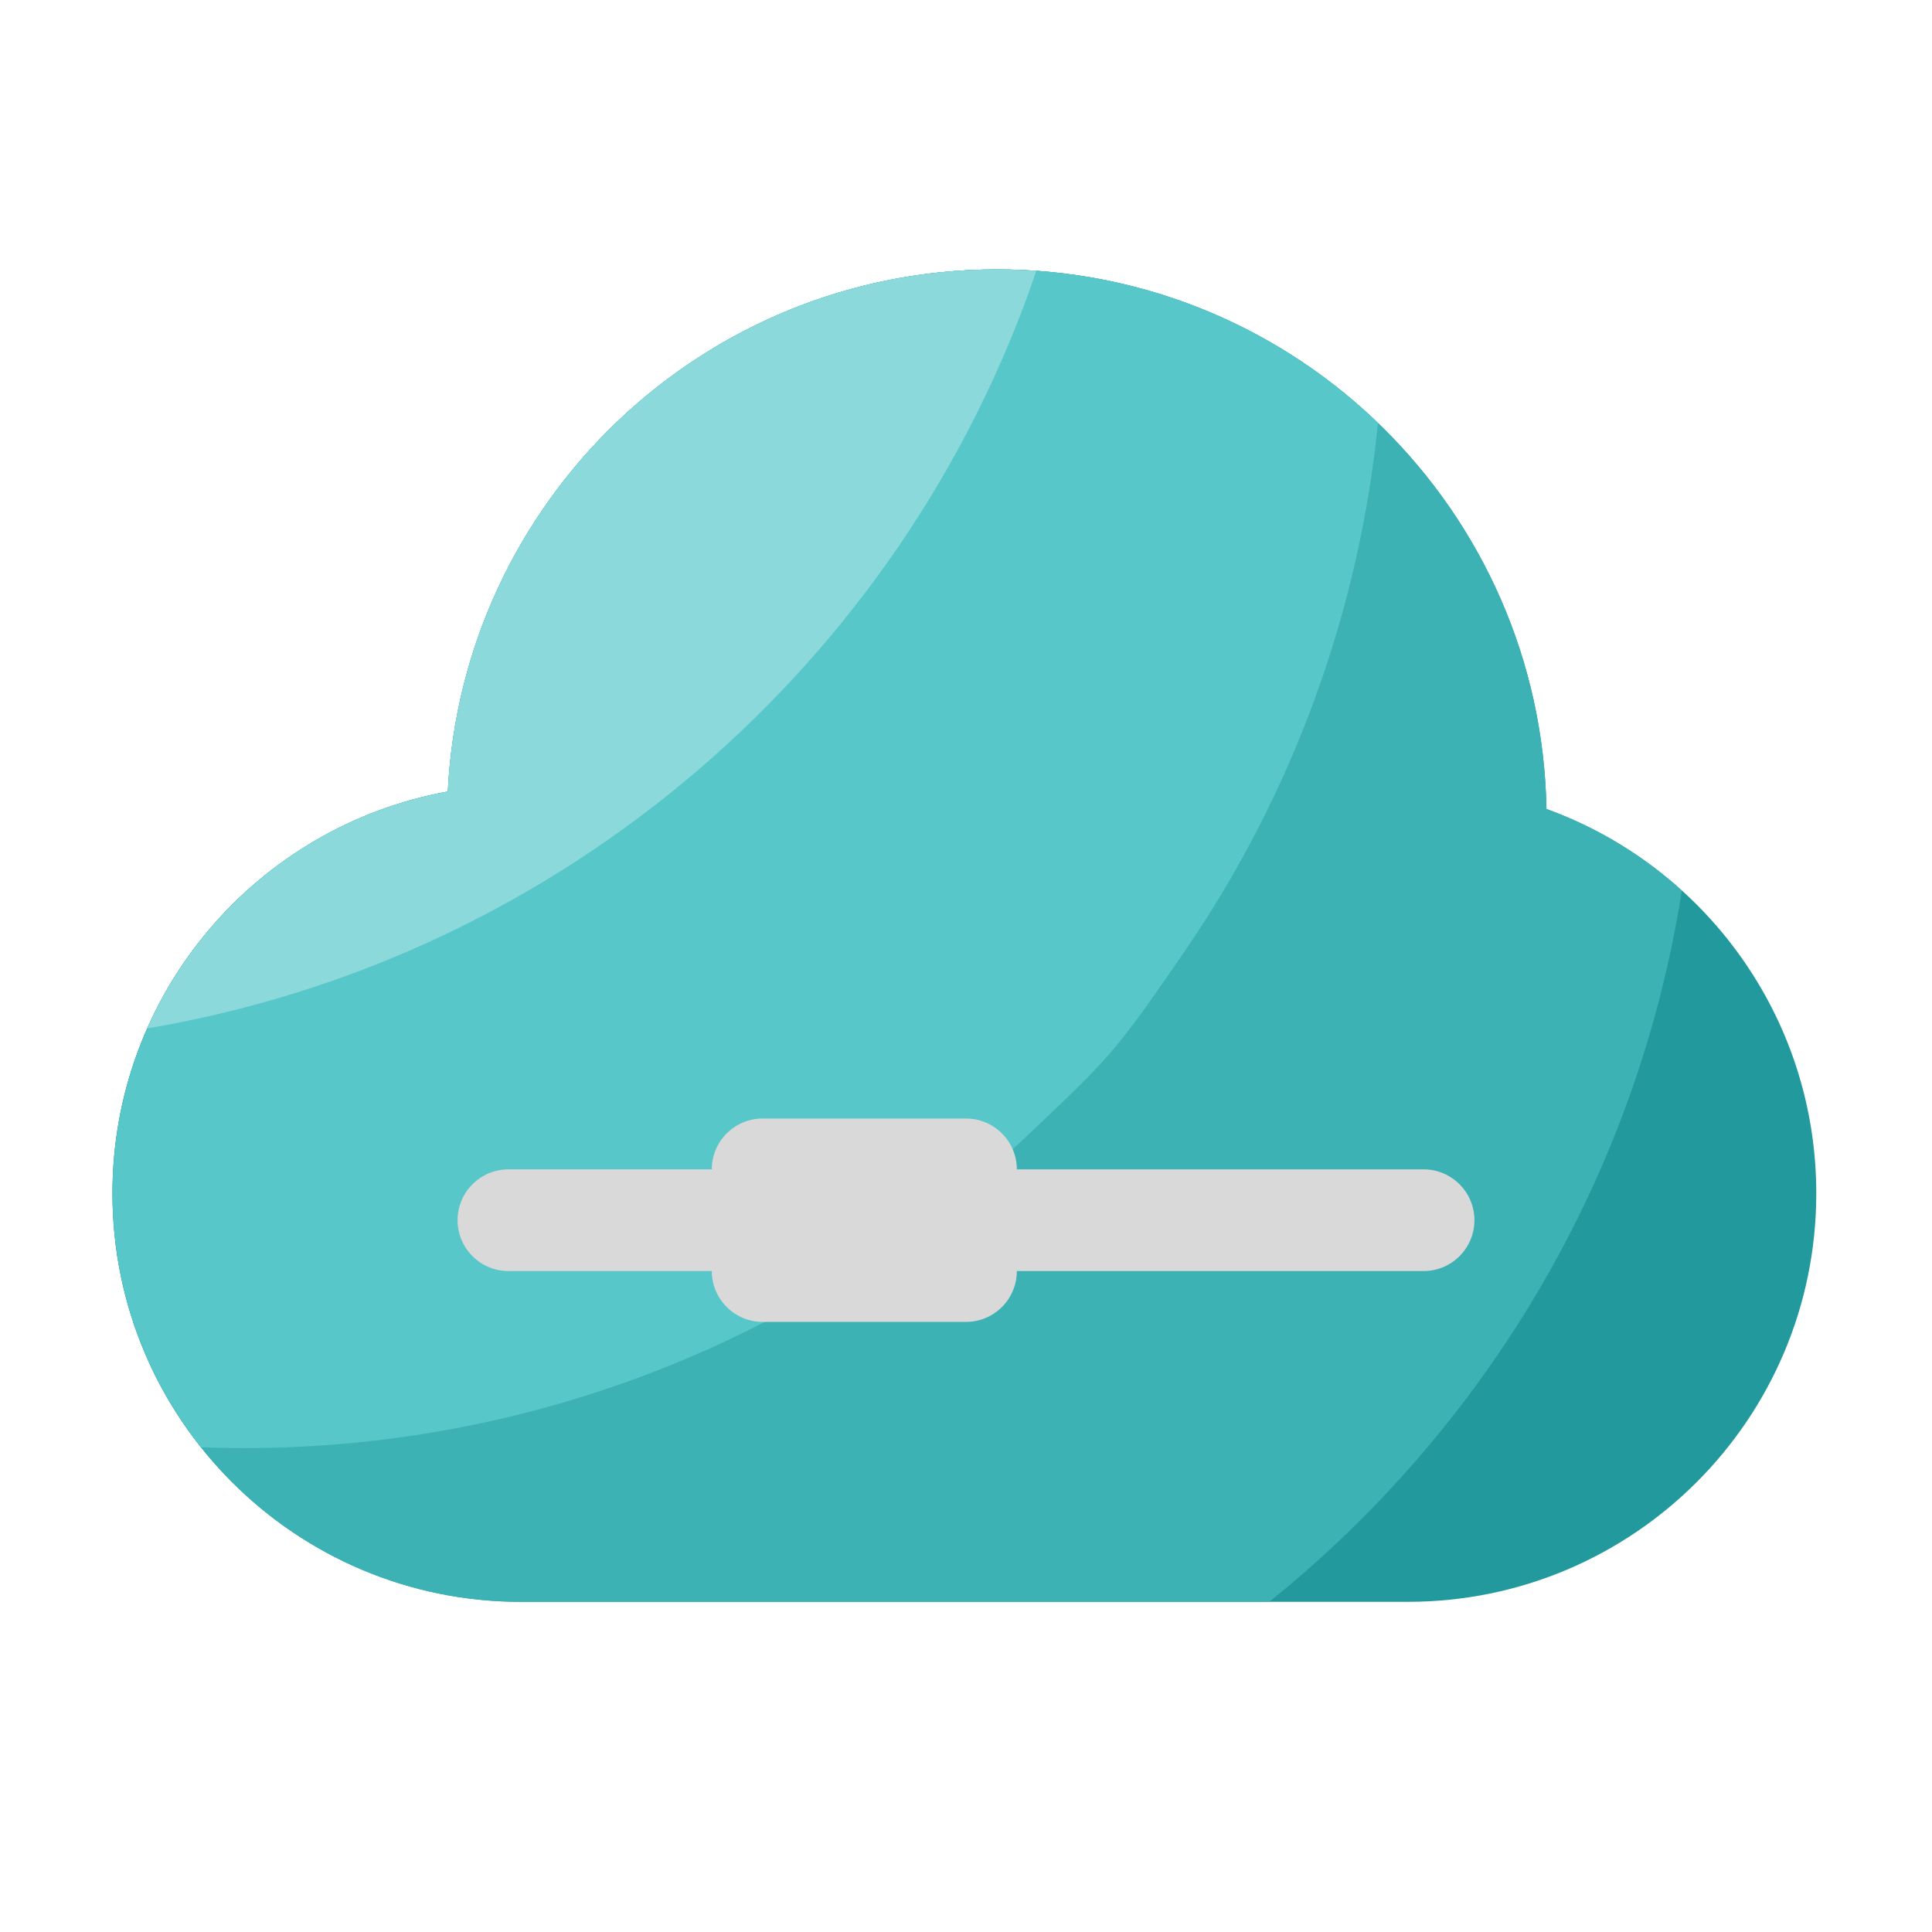
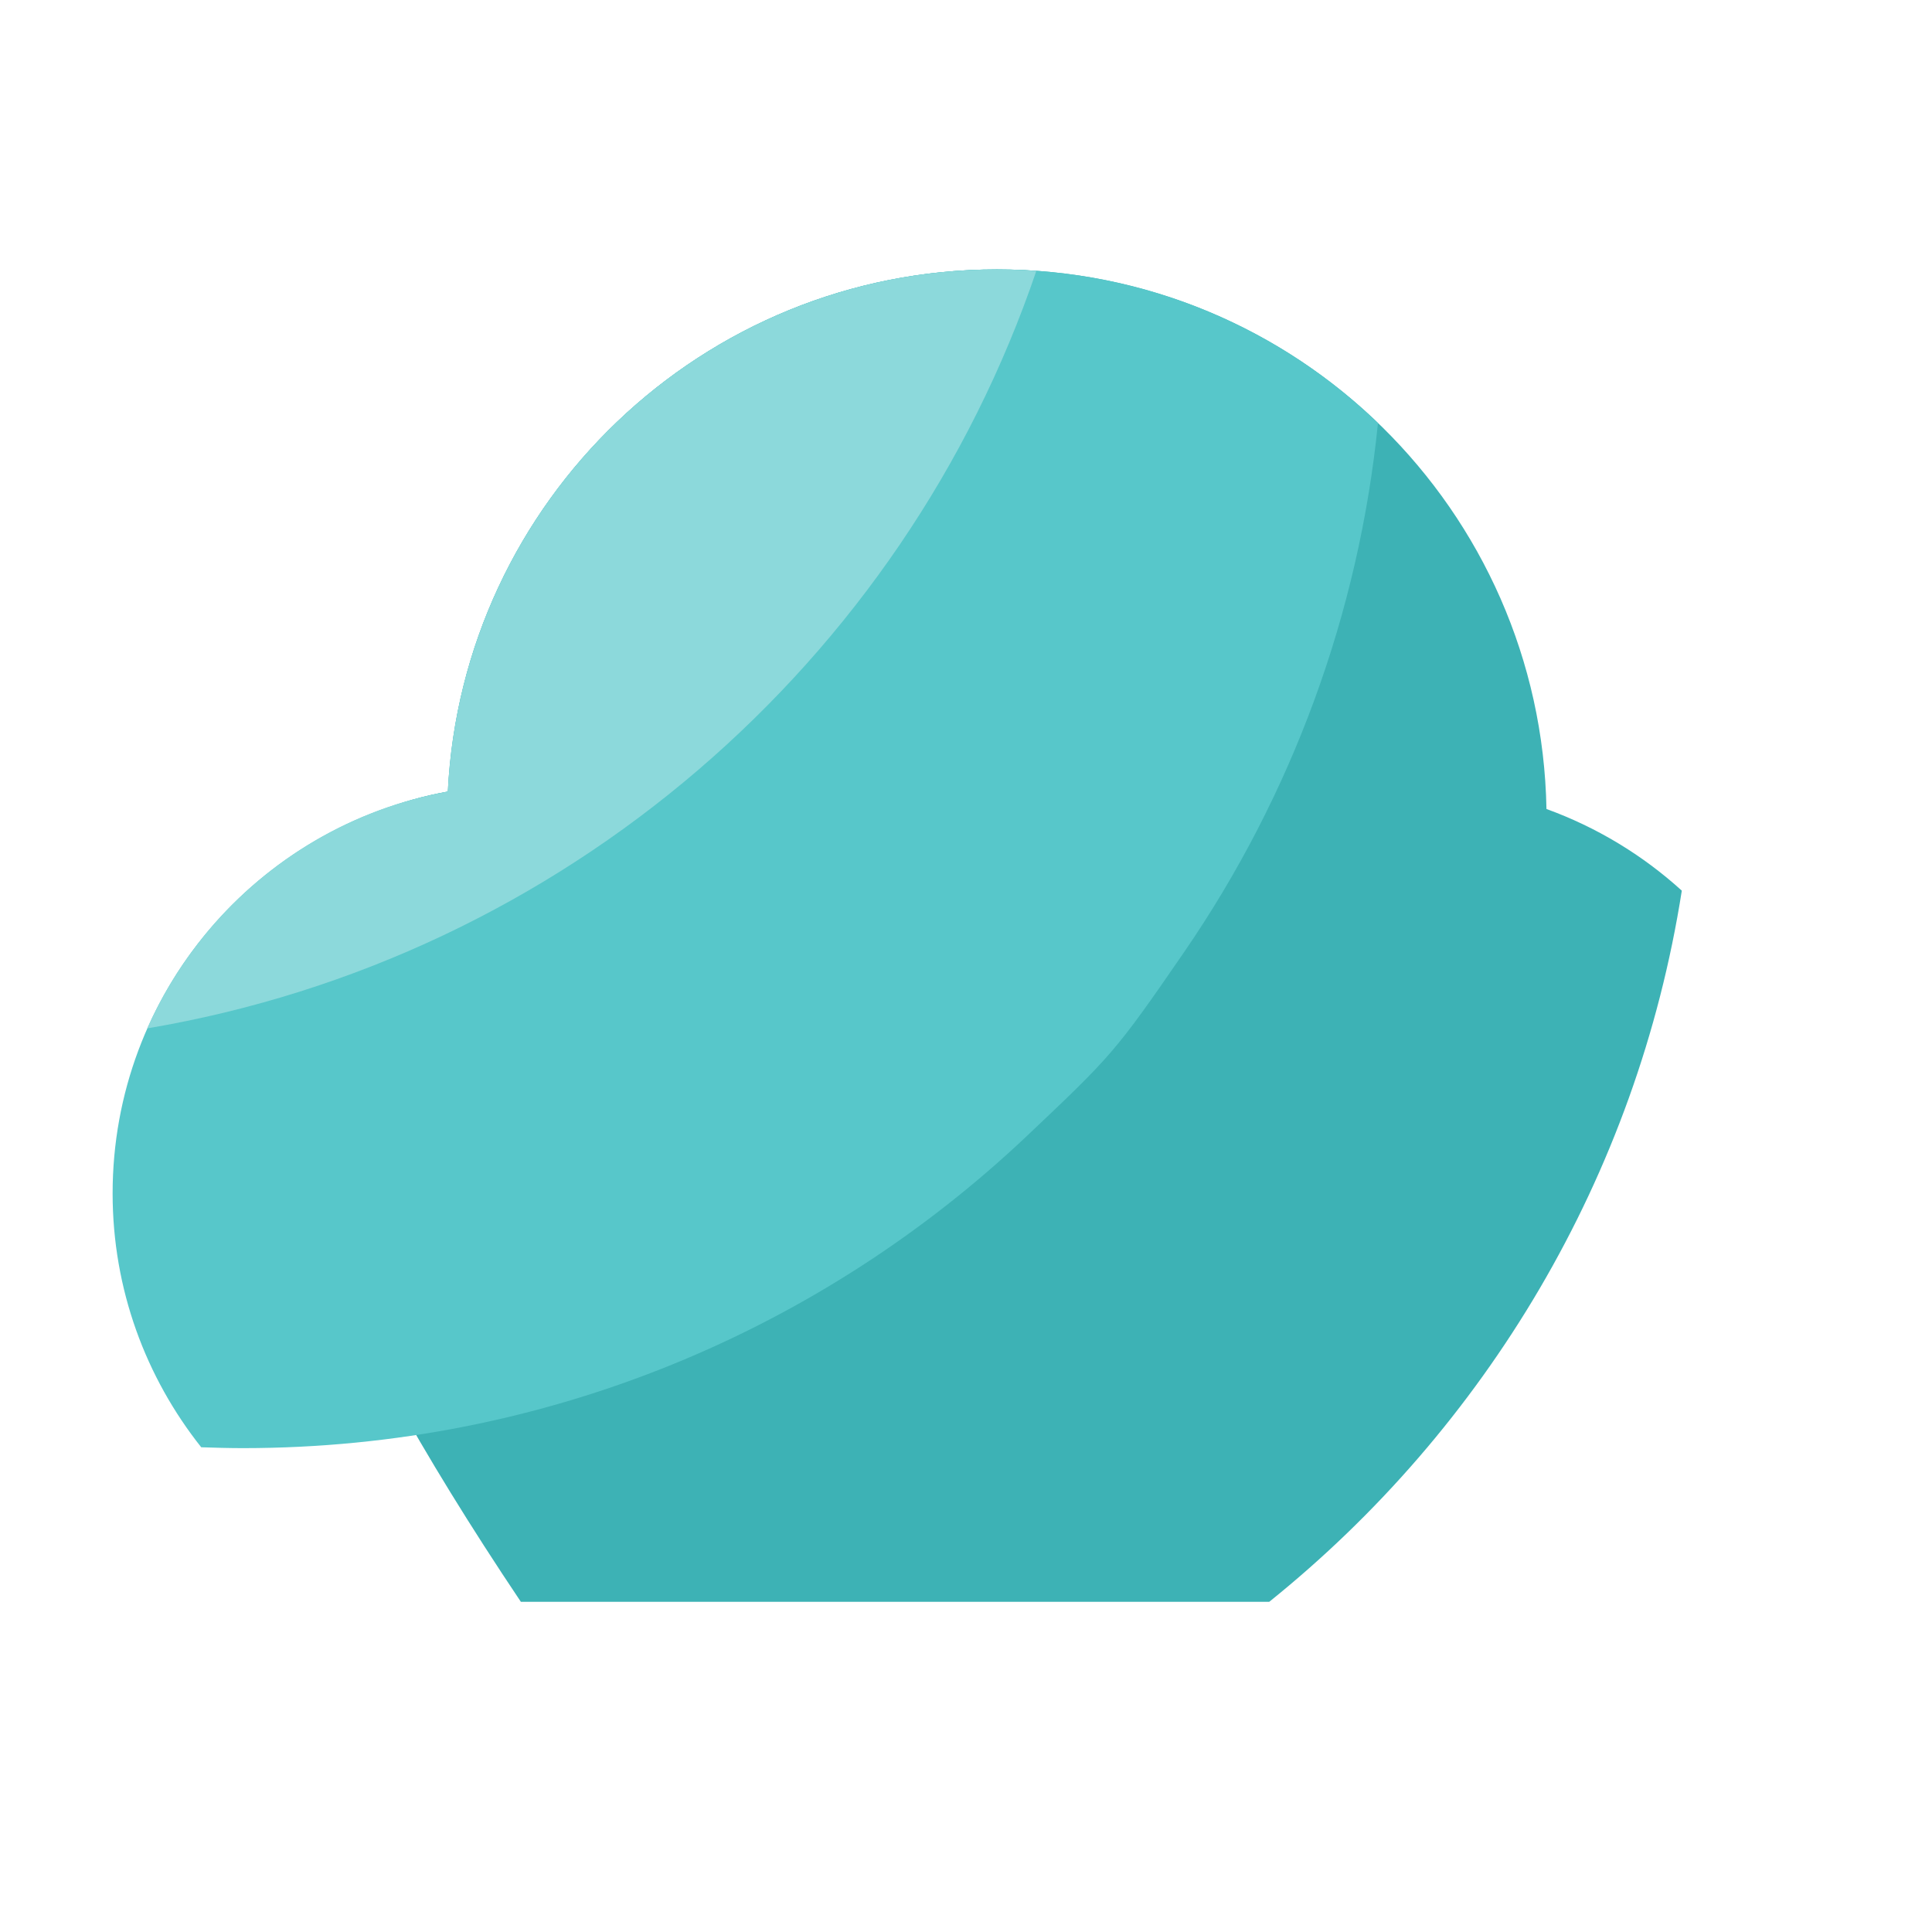
<svg xmlns="http://www.w3.org/2000/svg" width="38" height="38" viewBox="0 0 38 38" fill="none">
-   <path d="M30.417 15.912C30.311 10.032 25.513 5.299 19.608 5.299C13.819 5.299 9.092 9.85 8.808 15.569C5.058 16.247 2.212 19.526 2.212 23.473C2.212 27.909 5.808 31.506 10.245 31.506H27.691C32.127 31.506 35.724 27.909 35.724 23.473C35.724 19.992 33.512 17.03 30.417 15.912ZM23.703 20.201L17.353 24.082C16.872 24.377 16.255 24.031 16.255 23.467V15.766C16.255 15.204 16.868 14.858 17.349 15.147L23.699 18.966C24.162 19.245 24.166 19.918 23.703 20.201Z" fill="#229A9D" />
-   <path d="M19.608 5.299C25.513 5.299 30.311 10.032 30.417 15.912C31.401 16.269 32.305 16.815 33.079 17.518C32.196 23.15 29.216 28.086 24.964 31.506H10.245C5.808 31.506 2.212 27.909 2.212 23.473C2.212 19.526 5.058 16.247 8.808 15.569C9.092 9.85 13.819 5.299 19.608 5.299Z" fill="#3DB2B5" />
+   <path d="M19.608 5.299C25.513 5.299 30.311 10.032 30.417 15.912C31.401 16.269 32.305 16.815 33.079 17.518C32.196 23.15 29.216 28.086 24.964 31.506H10.245C2.212 19.526 5.058 16.247 8.808 15.569C9.092 9.85 13.819 5.299 19.608 5.299Z" fill="#3DB2B5" />
  <path d="M20.201 22.34C21.857 20.772 21.937 20.696 23.294 18.721C25.418 15.629 26.728 12.052 27.103 8.32C25.16 6.45 22.521 5.299 19.612 5.299C13.822 5.299 9.095 9.85 8.812 15.569C5.062 16.247 2.215 19.526 2.215 23.473C2.215 25.361 2.869 27.094 3.958 28.466C4.231 28.475 4.507 28.483 4.784 28.483C10.752 28.481 16.18 26.146 20.201 22.34Z" fill="#57C7CA" />
  <path d="M20.383 5.329C20.127 5.31 19.87 5.299 19.608 5.299C13.819 5.299 9.091 9.85 8.808 15.569C6.156 16.047 3.958 17.83 2.896 20.227C11.085 18.844 17.767 13.028 20.383 5.329Z" fill="#8CD9DB" />
-   <path fill-rule="evenodd" clip-rule="evenodd" d="M10 23C9.448 23 9 23.448 9 24C9 24.552 9.448 25 10 25L14 25C14 25.552 14.448 26 15 26L19 26C19.552 26 20 25.552 20 25L28 25C28.552 25 29 24.552 29 24C29 23.448 28.552 23 28 23L20 23C20 22.448 19.552 22 19 22L15 22C14.448 22 14 22.448 14 23L10 23Z" fill="#D9D9D9" />
</svg>